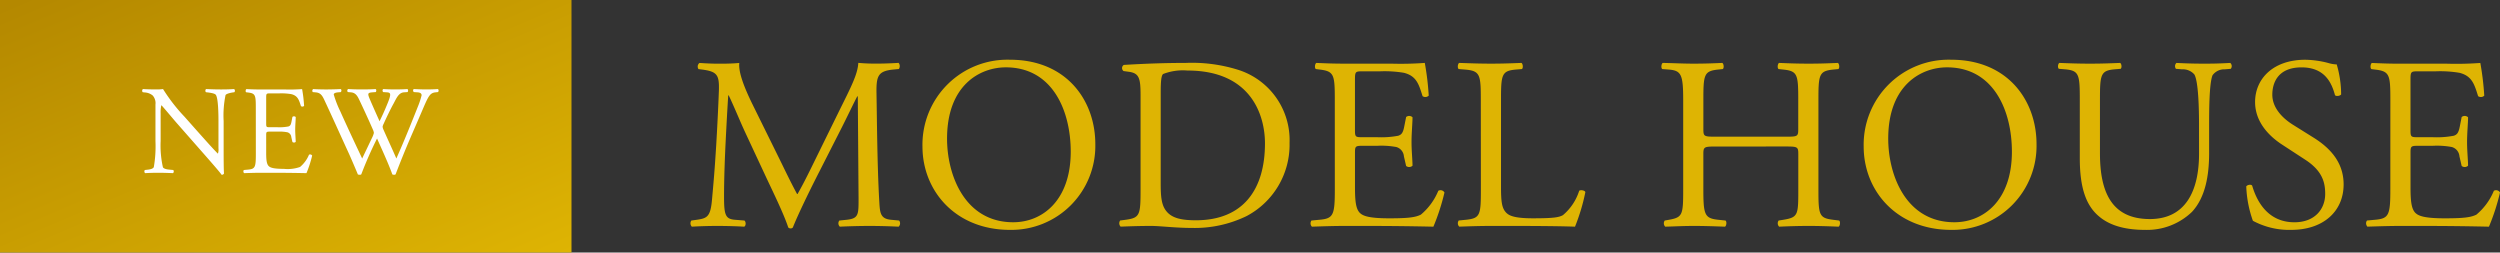
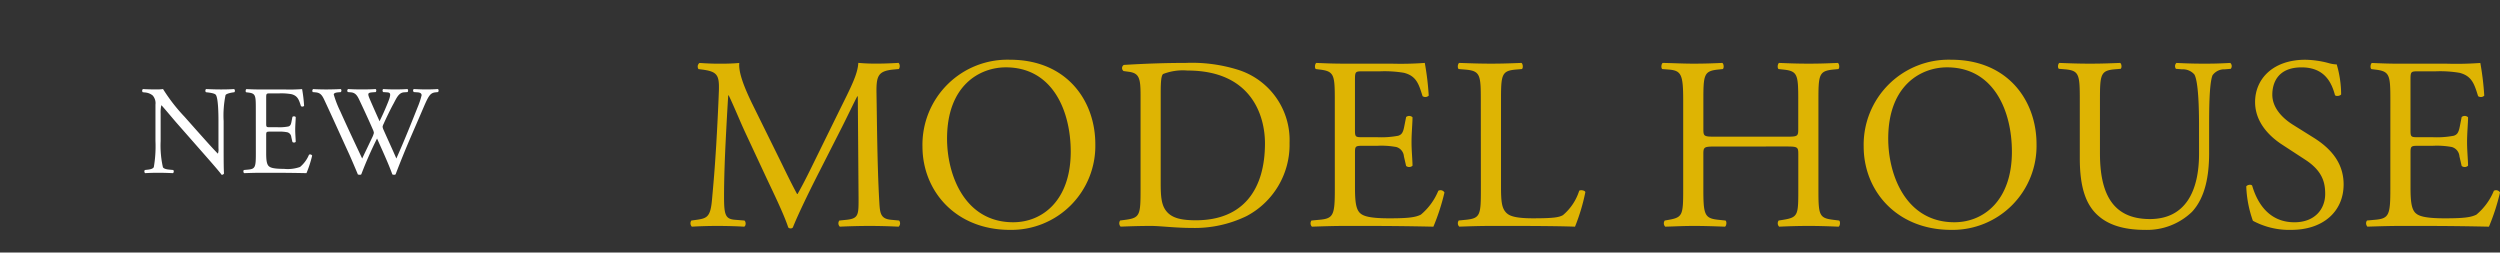
<svg xmlns="http://www.w3.org/2000/svg" height="38" viewBox="0 0 376.208 38" width="376.208">
  <rect x="0" y="0" width="376.208" height="38" fill="#333333" stroke="none" />
  <linearGradient id="a" gradientUnits="objectBoundingBox" x1="1" x2=".032" y1="1">
    <stop offset="0" stop-color="#deb403" />
    <stop offset="1" stop-color="#b48800" />
  </linearGradient>
  <path d="m10.175-18.426c-1.147-2.368-2.072-4.662-1.924-6.1-1.221.111-2.22.111-3.071.111-.925 0-1.813-.037-2.923-.111a.692.692 0 0 0 -.148.925l.592.074c2.257.3 2.553.851 2.479 3.182-.074 2.035-.222 5.18-.407 8.251-.222 3.663-.407 5.7-.629 8.14-.222 2.585-.744 2.807-2.294 3.029l-.814.111a.731.731 0 0 0 .074.925c1.258-.074 2.59-.111 3.774-.111 1.406 0 2.849.037 4.107.111.259-.111.3-.7.037-.925l-1.406-.111c-1.443-.111-1.665-.7-1.665-3.441 0-3.145.148-6.438.259-8.695.111-2.146.222-4.292.37-6.586h.074c.814 1.7 1.591 3.626 2.368 5.328l3.33 7.141c.851 1.813 2.627 5.439 3.256 7.4a.452.452 0 0 0 .333.148.429.429 0 0 0 .37-.148c.666-1.7 2.331-5.18 4-8.436l3.293-6.475c.74-1.443 2.146-4.4 2.4-4.81h.074l.116 15.429c0 2.368 0 2.96-1.813 3.145l-1.077.111a.685.685 0 0 0 .074.925c1.516-.074 3.182-.111 4.477-.111 1.332 0 2.849.037 4.366.111a.682.682 0 0 0 .073-.925l-1.183-.111c-1.739-.148-1.7-1.147-1.813-3-.3-5.328-.333-12.173-.407-16.1-.037-2.59.259-3.293 2.59-3.515l.777-.074a.779.779 0 0 0 -.037-.925c-1.147.074-2.368.111-3.293.111-.74 0-1.517 0-2.775-.111-.074 1.7-1.147 3.737-2.812 7.1l-3.478 7.079c-.925 1.887-1.85 3.811-2.849 5.55h-.074c-.888-1.628-1.7-3.33-2.553-5.069zm38.813 19.018a12.633 12.633 0 0 0 12.839-12.913c0-6.512-4.292-12.691-12.839-12.691a12.79 12.79 0 0 0 -13.172 13.061c0 6.66 4.958 12.543 13.172 12.543zm.481-1.147c-7.289 0-9.953-7.1-9.953-12.58 0-8.1 4.995-10.73 8.843-10.73 7.067 0 9.768 6.586 9.768 12.691 0 7.289-4.218 10.619-8.658 10.619zm19.166-5c0 3.885-.074 4.329-2.22 4.625l-.851.111a.719.719 0 0 0 .074.925c1.739-.069 3.071-.106 4.625-.106 1.295 0 3.663.3 6.031.3a17.87 17.87 0 0 0 8.288-1.78 12.135 12.135 0 0 0 6.475-11.026 11.089 11.089 0 0 0 -7.511-10.915 23.2 23.2 0 0 0 -8.14-1.11c-3.145 0-6.142.111-9.287.3a.553.553 0 0 0 -.037.925l.814.111c1.554.222 1.739 1 1.739 3.589zm3.034-14.5c0-1.665.074-2.59.37-2.812a8.237 8.237 0 0 1 3.663-.518c9.694 0 11.655 6.882 11.655 10.952 0 6.882-3.219 11.581-10.4 11.581-2.331 0-3.737-.37-4.551-1.517-.629-.888-.74-2.072-.74-4.033zm26.2 14.5c0 3.885-.185 4.44-2.294 4.625l-1.225.116a.719.719 0 0 0 .074.925c2.183-.074 3.441-.111 5.032-.111h3.33c3.293 0 6.586.037 9.916.111a32.243 32.243 0 0 0 1.665-5.143.681.681 0 0 0 -.925-.259 9.29 9.29 0 0 1 -2.627 3.591c-.814.407-1.887.555-4.736.555-3.256 0-4.033-.407-4.477-.851-.592-.629-.7-1.887-.7-3.848v-5.217c0-.962.111-1 1.221-1h2.146a12.376 12.376 0 0 1 2.849.185 1.582 1.582 0 0 1 1.147 1.406l.333 1.443a.731.731 0 0 0 .962-.037c0-.814-.148-2.22-.148-3.552 0-1.406.148-2.849.148-3.737a.731.731 0 0 0 -.962-.037l-.3 1.517c-.185.925-.444 1.147-.888 1.3a13.724 13.724 0 0 1 -3.145.222h-2.145c-1.11 0-1.221 0-1.221-1.036v-7.4c0-1.406 0-1.48 1.11-1.48h2.664a17.664 17.664 0 0 1 3.589.222c1.924.481 2.257 1.776 2.812 3.515a.728.728 0 0 0 .926-.08 41.573 41.573 0 0 0 -.592-4.921 49.663 49.663 0 0 1 -5 .111h-6.952c-1.517 0-2.775-.037-4.366-.111-.222.111-.3.777-.074.925l.592.074c2.183.259 2.257.814 2.257 4.662zm21.978 0c0 3.885-.074 4.4-2.22 4.625l-1.11.111a.719.719 0 0 0 .074.925c2.068-.069 3.252-.106 4.809-.106h3.4c3.811 0 7.326.037 9.213.111a29.669 29.669 0 0 0 1.554-5.18c0-.259-.7-.407-.925-.222a7.9 7.9 0 0 1 -2.442 3.663c-.592.333-1.369.481-4.514.481-2.923 0-3.626-.444-4.033-.851-.666-.7-.777-1.665-.777-4v-12.872c0-3.885.074-4.477 2.257-4.662l.888-.074c.222-.148.148-.814-.074-.925-1.85.074-3.108.111-4.551.111-1.48 0-2.738-.037-4.81-.111-.222.111-.3.777-.074.925l.925.074c2.331.185 2.4.777 2.4 4.662zm45.917-6.4c1.776 0 1.85.074 1.85 1.184v5.221c0 3.885 0 4.255-2.257 4.625l-.7.111a.719.719 0 0 0 .074.925c1.621-.074 2.953-.111 4.469-.111 1.443 0 2.7.037 4.477.111.222-.111.3-.777.074-.925l-.888-.111c-2.146-.259-2.22-.74-2.22-4.625v-13.32c0-3.885.074-4.44 2.22-4.662l.777-.074c.222-.148.148-.814-.074-.925-1.665.074-2.923.111-4.366.111-1.517 0-2.775-.037-4.477-.111-.222.111-.3.777-.074.925l.7.074c2.183.222 2.257.777 2.257 4.662v4.255c0 1.147-.074 1.184-1.85 1.184h-10.578c-1.776 0-1.85-.037-1.85-1.184v-4.255c0-3.885.074-4.44 2.22-4.662l.7-.074c.222-.148.148-.814-.074-.925-1.591.074-2.849.111-4.292.111-1.591 0-2.849-.074-4.662-.111-.222.111-.3.777-.074.925l.962.074c1.924.148 2.183.777 2.183 4.662v13.32c0 3.885-.074 4.255-2.146 4.625l-.629.111a.719.719 0 0 0 .074.925c1.443-.037 2.7-.111 4.292-.111 1.443 0 2.7.037 4.7.111.222-.111.3-.777.074-.925l-1.073-.111c-2.072-.222-2.257-.74-2.257-4.625v-5.217c0-1.11.074-1.184 1.85-1.184zm24.86 12.547a12.633 12.633 0 0 0 12.839-12.913c0-6.512-4.292-12.691-12.839-12.691a12.79 12.79 0 0 0 -13.172 13.061c0 6.66 4.958 12.543 13.172 12.543zm.476-1.147c-7.289 0-9.953-7.1-9.953-12.58 0-8.1 5-10.73 8.843-10.73 7.067 0 9.768 6.586 9.768 12.691.005 7.289-4.213 10.619-8.658 10.619zm36.82-10.323c0 5.624-2.035 9.842-7.4 9.842-5.661 0-7.511-3.922-7.511-9.879v-7.992c0-3.848.074-4.477 2.22-4.662l.888-.074c.222-.148.148-.777-.074-.888-1.813.074-3.034.111-4.551.111-1.48 0-2.738-.037-4.588-.111-.222.111-.3.74-.074.888l.925.074c2.146.185 2.22.814 2.22 4.662v8.732c0 4.4.925 7.1 2.886 8.732 1.813 1.554 4.366 2.035 6.919 2.035a9.745 9.745 0 0 0 7.067-2.7c2.072-2.22 2.59-5.624 2.59-8.843v-4.181c0-2.072 0-6.327.518-7.548a2.166 2.166 0 0 1 1.85-.888l.888-.074a.639.639 0 0 0 -.074-.888c-1.332.074-2.331.111-3.885.111-1.443 0-2.812-.037-4.218-.111a.669.669 0 0 0 -.074.888l.925.074a2.29 2.29 0 0 1 1.85.777c.629 1.11.7 5.365.7 7.659zm21.756 4.625c0-3.515-2.294-5.661-4.625-7.1l-2.96-1.85c-1.369-.851-3.145-2.4-3.145-4.551 0-1.7.777-4.107 4.4-4.107 3.552 0 4.551 2.405 5.032 4.181.185.222.777.111.925-.111a16.184 16.184 0 0 0 -.666-4.514 4.972 4.972 0 0 1 -1.295-.222 14.3 14.3 0 0 0 -3.441-.481c-4.81 0-7.548 2.849-7.548 6.364 0 3.034 2.146 5.143 4 6.364l3.515 2.294c2.7 1.739 3.034 3.552 3.034 5.18 0 2.22-1.517 4.255-4.625 4.255-4.292 0-5.809-3.626-6.364-5.513-.148-.222-.7-.148-.888.111a17.087 17.087 0 0 0 1 5.18 11.548 11.548 0 0 0 5.77 1.365c4.81 0 7.881-2.775 7.881-6.845zm7.03.7c0 3.885-.185 4.44-2.294 4.625l-1.221.111a.719.719 0 0 0 .074.925c2.183-.071 3.441-.108 5.035-.108h3.33c3.293 0 6.586.037 9.916.111a32.245 32.245 0 0 0 1.665-5.143.681.681 0 0 0 -.925-.259 9.29 9.29 0 0 1 -2.63 3.591c-.814.407-1.887.555-4.736.555-3.256 0-4.033-.407-4.477-.851-.592-.629-.7-1.887-.7-3.848v-5.217c0-.962.111-1 1.221-1h2.146a12.376 12.376 0 0 1 2.849.185 1.582 1.582 0 0 1 1.147 1.406l.333 1.443a.731.731 0 0 0 .962-.037c0-.814-.148-2.22-.148-3.552 0-1.406.148-2.849.148-3.737a.731.731 0 0 0 -.962-.037l-.3 1.517c-.185.925-.444 1.147-.888 1.3a13.724 13.724 0 0 1 -3.145.222h-2.146c-1.11 0-1.221 0-1.221-1.036v-7.4c0-1.406 0-1.48 1.11-1.48h2.664a17.664 17.664 0 0 1 3.589.222c1.924.481 2.257 1.776 2.812 3.515a.728.728 0 0 0 .925-.074 41.566 41.566 0 0 0 -.592-4.921 49.662 49.662 0 0 1 -4.995.111h-6.952c-1.517 0-2.775-.037-4.366-.111-.222.111-.3.777-.074.925l.592.074c2.183.259 2.257.814 2.257 4.662z" fill="#deb403" transform="translate(103 34)" />
-   <path d="m0 0h86v38h-86z" fill="url(#a)" />
  <path d="m12.654-7.771a15.329 15.329 0 0 1 .285-3.914c.076-.152.456-.3 1.064-.4l.266-.038a.334.334 0 0 0 -.038-.475c-.646.038-1.14.057-1.957.057-.722 0-1.368-.019-2.242-.057-.152.057-.171.361-.038.475l.323.038c.76.1 1.064.209 1.178.38.361.57.38 3.04.38 3.933v4.072a1.916 1.916 0 0 1 -.076.8h-.038c-.893-.912-1.824-1.976-3.135-3.439l-1.843-2.078a26.144 26.144 0 0 1 -3.249-4.183 6.137 6.137 0 0 1 -.874.057c-.342 0-1.349 0-2.147-.057a.332.332 0 0 0 -.038.475l.323.038a2.061 2.061 0 0 1 1.178.456 1.743 1.743 0 0 1 .418 1.368v5.491a18.344 18.344 0 0 1 -.247 3.917c-.1.209-.4.323-.836.38l-.511.057a.352.352 0 0 0 .036.475c.664-.038 1.178-.057 1.976-.057.7 0 1.368.019 2.223.057a.348.348 0 0 0 .038-.475l-.589-.057c-.475-.038-.855-.152-.969-.361a14.873 14.873 0 0 1 -.342-3.933v-4.142a4.828 4.828 0 0 1 .1-1.235h.038c.389.418 1.689 1.976 2.199 2.565l4.408 5.016c1.653 1.881 2.204 2.546 2.432 2.865a.343.343 0 0 0 .361-.209c-.057-.494-.057-2.755-.057-3.325zm4.846 4.921c0 2-.095 2.28-1.178 2.375l-.627.057a.369.369 0 0 0 .038.475c1.12-.038 1.767-.057 2.583-.057h1.71c1.691 0 3.382.019 5.092.057a16.557 16.557 0 0 0 .855-2.641.349.349 0 0 0 -.475-.133 4.771 4.771 0 0 1 -1.349 1.843 5.561 5.561 0 0 1 -2.432.285c-1.672 0-2.071-.209-2.3-.437-.3-.323-.361-.969-.361-1.976v-2.679c0-.494.057-.513.627-.513h1.1a6.355 6.355 0 0 1 1.463.1.812.812 0 0 1 .589.722l.171.741a.375.375 0 0 0 .494-.019c0-.418-.076-1.14-.076-1.824 0-.722.076-1.463.076-1.919a.375.375 0 0 0 -.494-.019l-.152.779c-.095.475-.228.589-.456.665a7.048 7.048 0 0 1 -1.615.114h-1.1c-.57 0-.627 0-.627-.532v-3.8c0-.722 0-.76.57-.76h1.374a9.071 9.071 0 0 1 1.843.114c.988.247 1.159.912 1.444 1.805a.374.374 0 0 0 .475-.038 21.348 21.348 0 0 0 -.3-2.527 25.5 25.5 0 0 1 -2.565.057h-3.581c-.779 0-1.425-.019-2.242-.057-.114.057-.152.4-.038.475l.3.038c1.121.133 1.159.418 1.159 2.394zm9.024-9.25c.8.076 1.026.589 1.387 1.368 1.235 2.641 2.413 5.282 3.629 7.923.247.551.988 2.261 1.311 3.059a.762.762 0 0 0 .285.05.405.405 0 0 0 .228-.057 58.459 58.459 0 0 1 2.375-5.4c.589 1.33 1.691 3.705 2.3 5.4a.607.607 0 0 0 .261.057.405.405 0 0 0 .228-.057c.779-2.033 1.539-3.9 2.375-5.833l1.391-3.21c1.14-2.641 1.311-3.211 2.261-3.306l.361-.038c.133-.152.114-.4-.038-.456-.494.038-1.045.057-1.767.057-.589 0-1.1-.019-1.824-.057-.152.076-.171.285-.019.456l.551.038c.4.019.627.171.627.437a11.52 11.52 0 0 1 -.57 1.729c-.133.342-1.14 2.869-1.52 3.781-.551 1.349-1.121 2.679-1.71 4.009-.627-1.444-1.292-2.869-1.938-4.332a1.442 1.442 0 0 1 -.133-.456 1.551 1.551 0 0 1 .171-.456c.285-.665 1.083-2.318 1.482-3.021.418-.779.76-1.634 1.558-1.691l.551-.038c.114-.152.095-.4-.038-.456-.437.038-1.2.057-1.824.057-.7 0-1.273-.019-1.786-.057-.133.057-.171.266-.038.456l.57.038c.608.038.7.247.019 1.862-.418 1.026-.76 1.748-1.121 2.489-.532-1.178-1.064-2.375-1.463-3.306-.361-.855-.342-.988.4-1.045l.494-.038c.114-.152.1-.4-.038-.456-.437.038-1.14.057-2.09.057-.76 0-1.482-.019-2.033-.057a.294.294 0 0 0 -.038.456l.456.038c.646.057.931.456 1.216 1.045.722 1.52 1.425 3.04 2.09 4.56a1.646 1.646 0 0 1 .151.501 3.449 3.449 0 0 1 -.3.779c-.498 1.06-1.011 2.121-1.464 3.074-1.1-2.337-2.223-4.712-3.287-7.087a15.285 15.285 0 0 1 -.988-2.546c0-.171.228-.285.627-.323l.437-.038c.114-.133.133-.4-.038-.456-.665.038-1.634.057-2.166.057-.589 0-1.444-.019-1.957-.057a.312.312 0 0 0 -.057.456z" fill="#fff" transform="translate(21 26)" />
</svg>